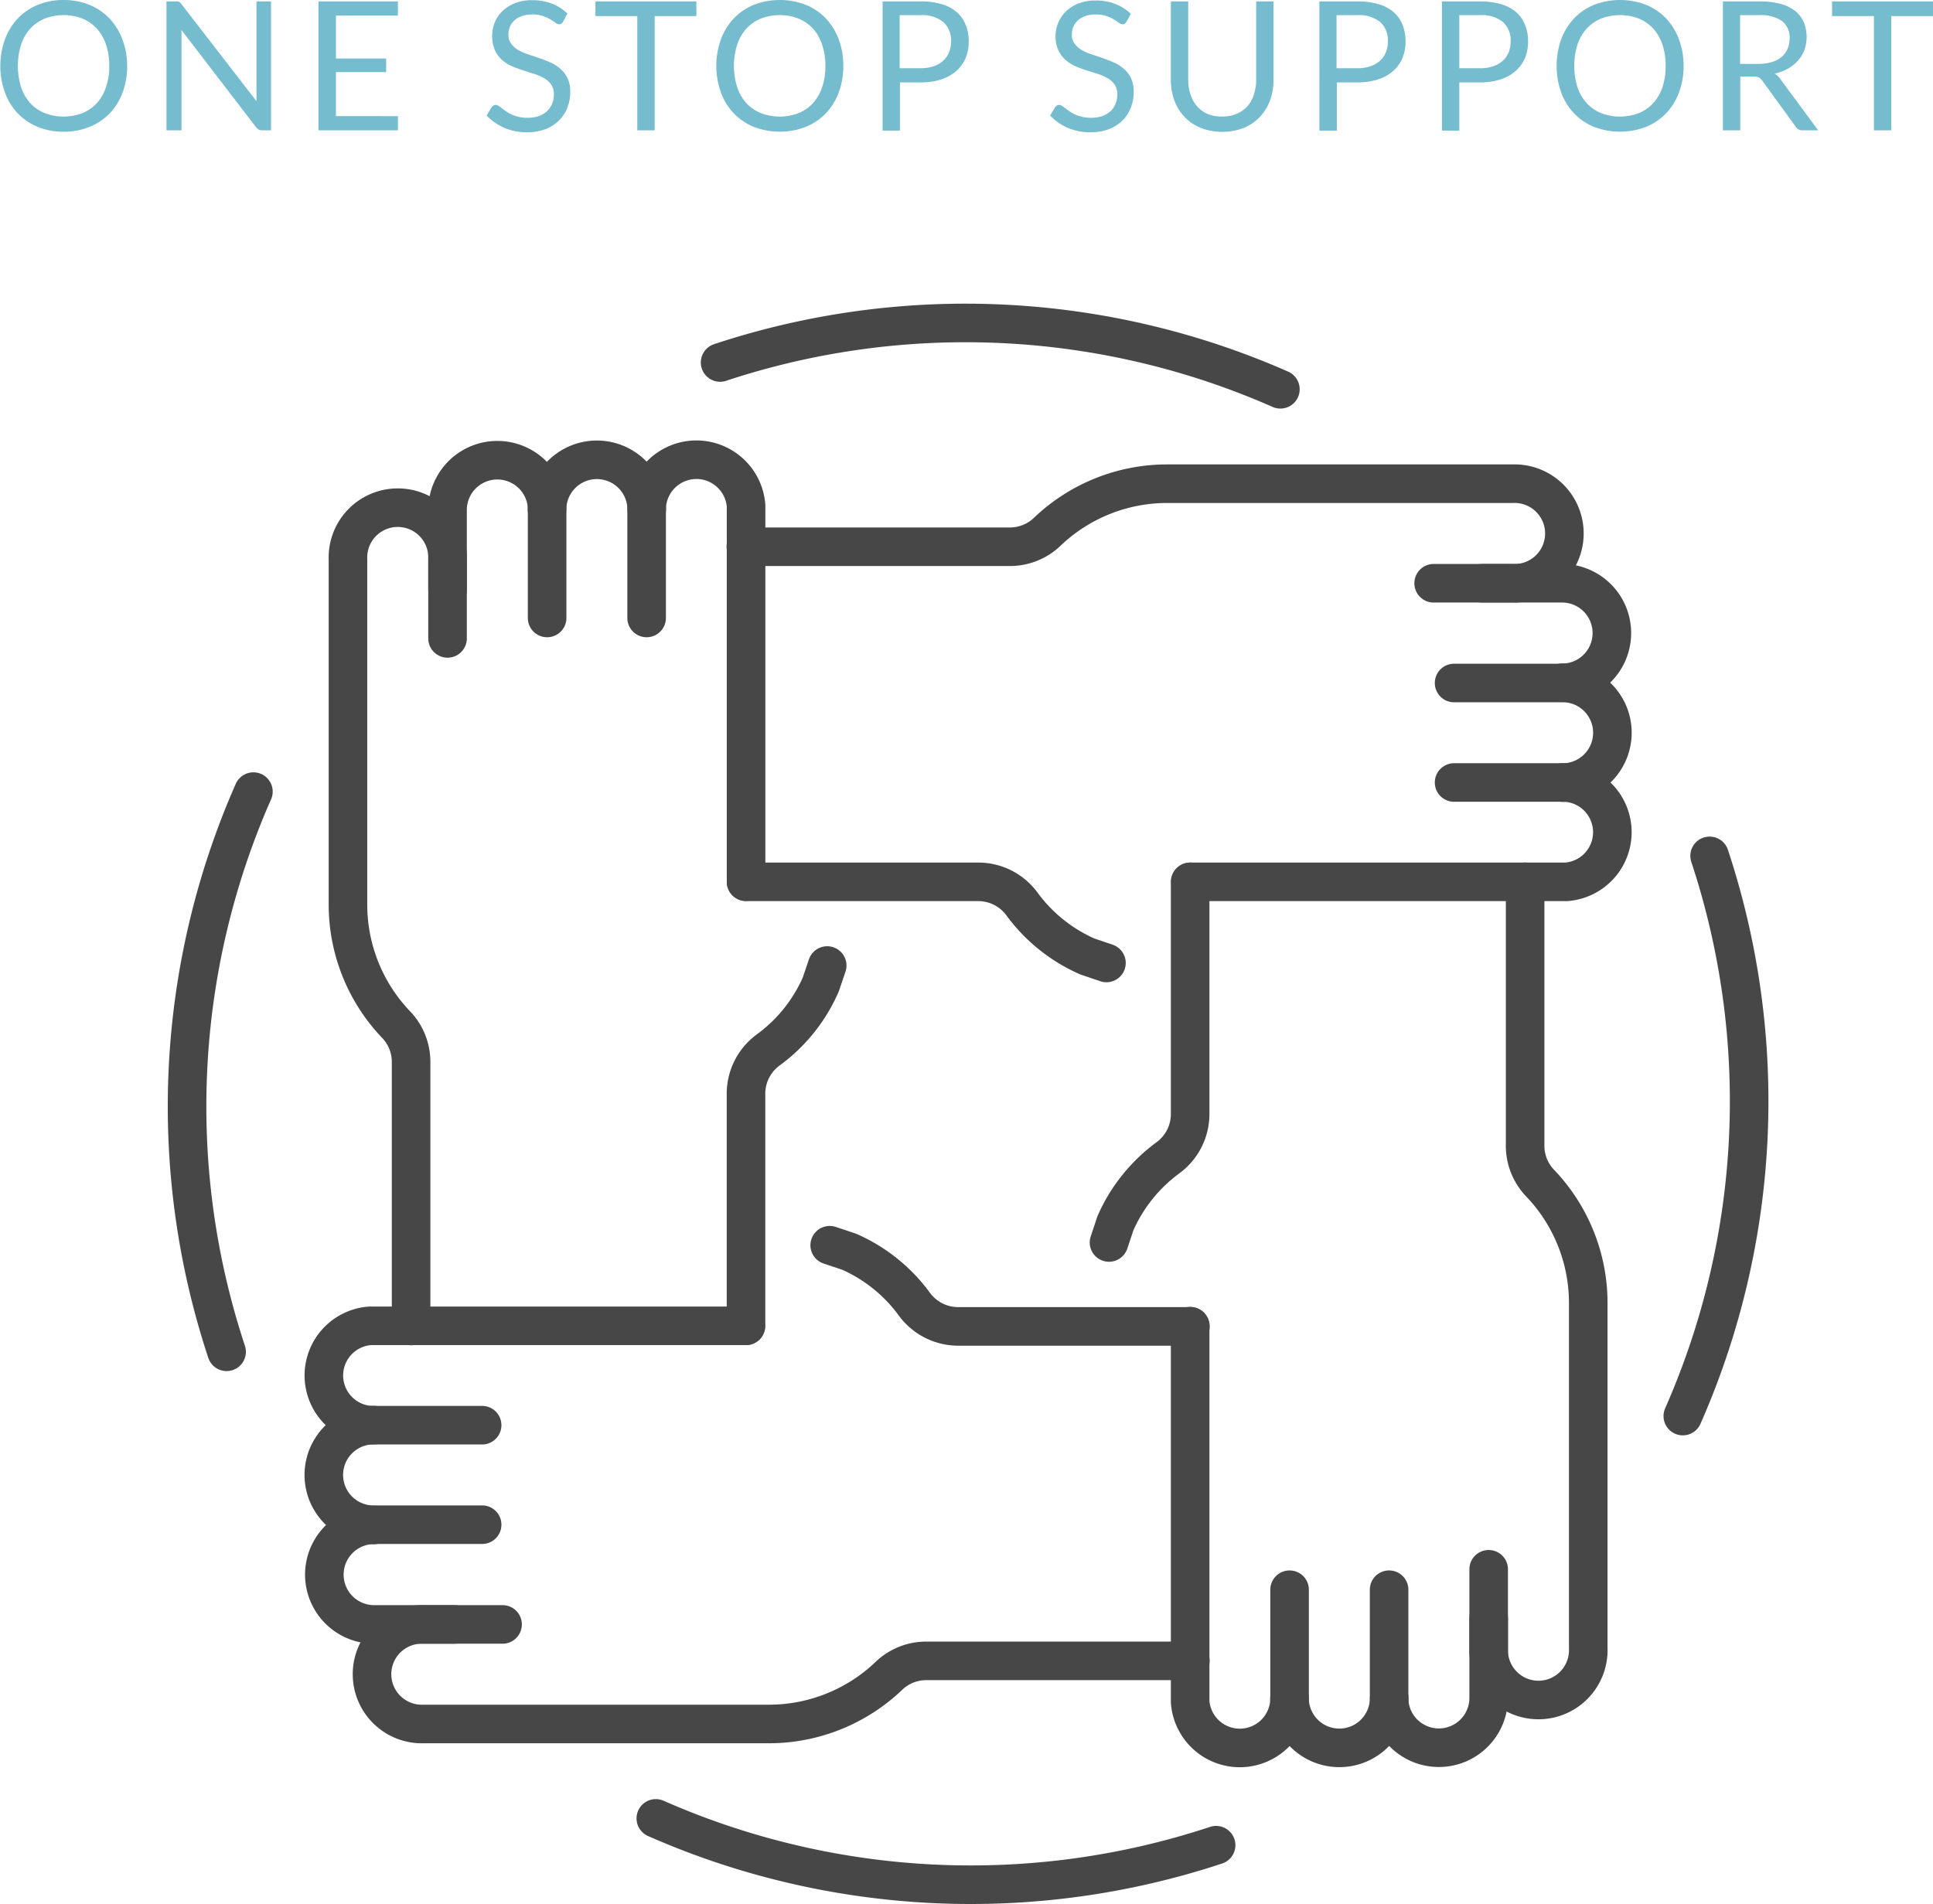
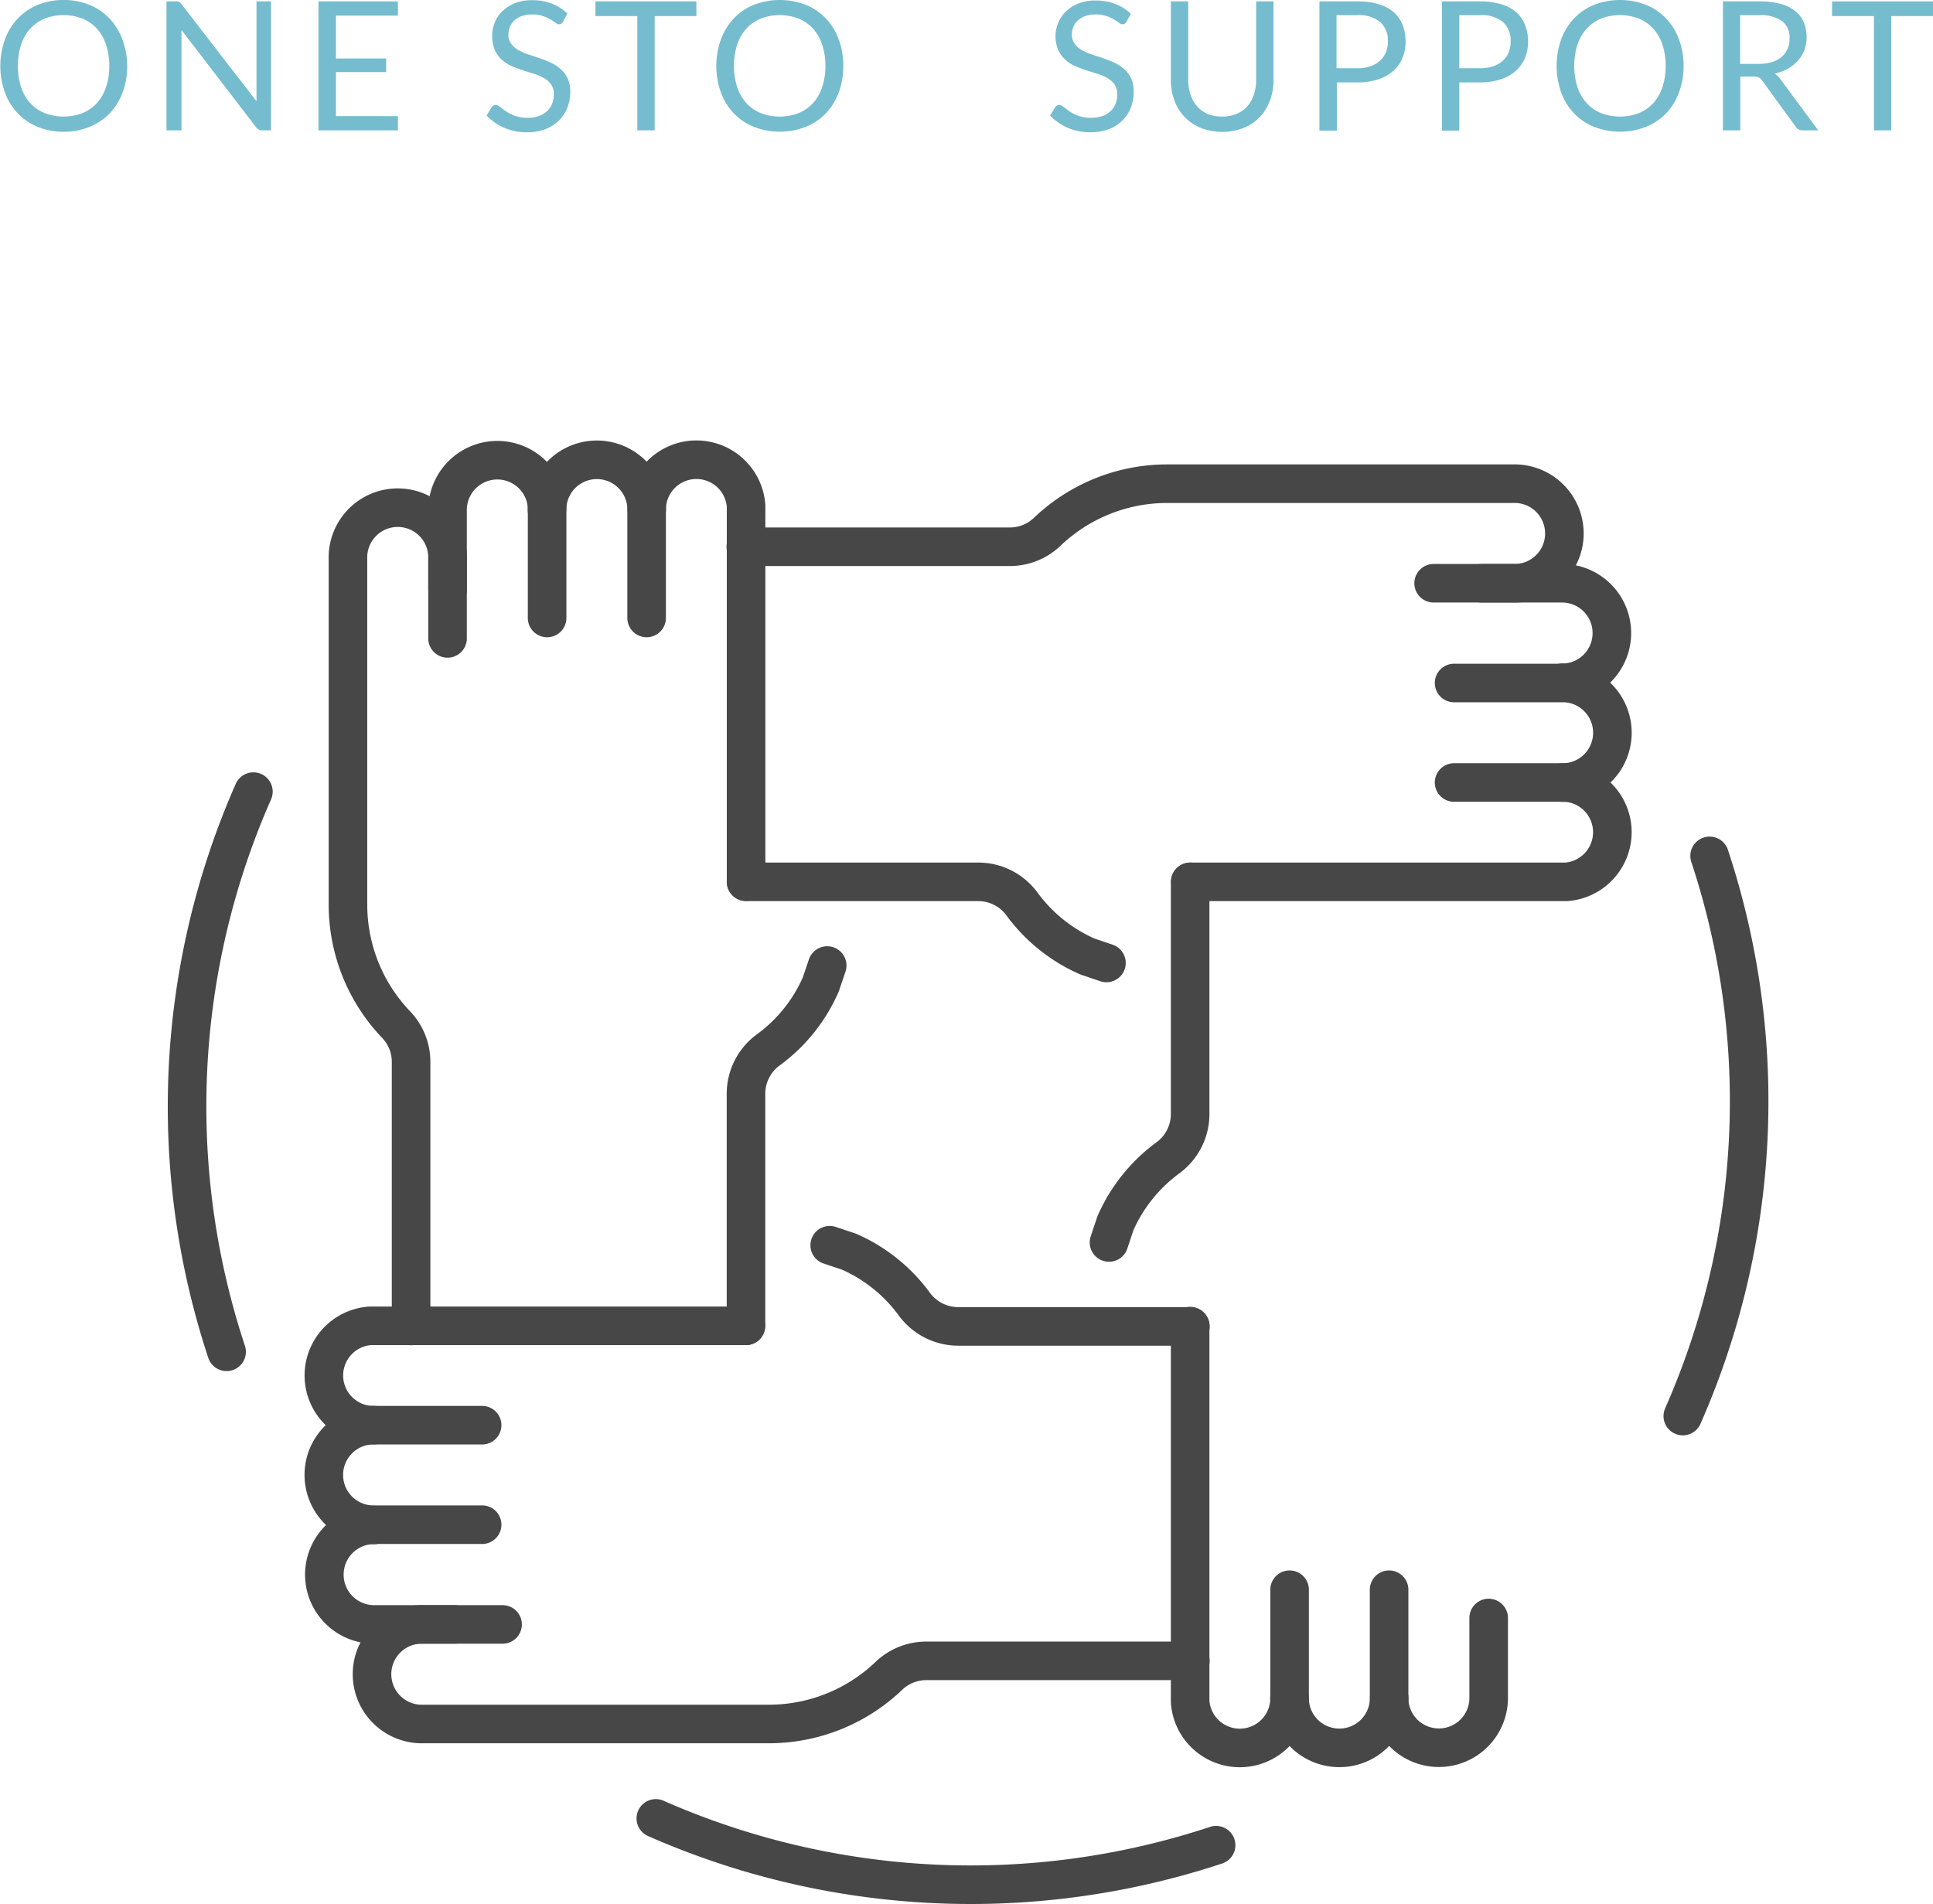
<svg xmlns="http://www.w3.org/2000/svg" id="レイヤー_1" data-name="レイヤー 1" viewBox="0 0 300.7 296.25">
  <defs>
    <style>.cls-1{fill:none;stroke:#474748;stroke-linecap:round;stroke-linejoin:round;stroke-width:6px;}.cls-2{fill:#75bcce;}</style>
  </defs>
  <path class="cls-1" d="M3231.16,922.46h36.15a8.41,8.41,0,0,1,6.75,3.42,25.18,25.18,0,0,0,10.21,8.2l2.95,1" transform="translate(-3115.1 -785.25)" />
  <path class="cls-1" d="M3345.66,876h12.52a7.75,7.75,0,0,1,.59,15.47h-.2a2.55,2.55,0,0,1-.39,0" transform="translate(-3115.1 -785.25)" />
  <path class="cls-1" d="M3341.3,907h17.27a7.75,7.75,0,0,0,0-15.48H3341.3" transform="translate(-3115.1 -785.25)" />
  <path class="cls-1" d="M3300.29,922.46h57.89l.57,0a7.75,7.75,0,0,0,7.17-7.73,7.75,7.75,0,0,0-7.18-7.72h-.56" transform="translate(-3115.1 -785.25)" />
  <path class="cls-1" d="M3338.12,876h12.31a7.75,7.75,0,1,0,0-15.49h-53.71A27,27,0,0,0,3278,868a8.38,8.38,0,0,1-5.79,2.32h-41.09" transform="translate(-3115.1 -785.25)" />
  <path class="cls-1" d="M3231.15,991.54V955.39a8.44,8.44,0,0,1,3.42-6.75,25,25,0,0,0,8.21-10.21l1-2.95" transform="translate(-3115.1 -785.25)" />
  <path class="cls-1" d="M3184.72,877V864.52a7.75,7.75,0,0,1,15.47-.59,1.27,1.27,0,0,1,0,.2,2.55,2.55,0,0,1,0,.39" transform="translate(-3115.1 -785.25)" />
  <path class="cls-1" d="M3215.69,881.4V864.52c0-.13,0-.25,0-.37h0a7.75,7.75,0,0,0-15.48,0c0,.13,0,.26,0,.39V881.4" transform="translate(-3115.1 -785.25)" />
  <path class="cls-1" d="M3231.16,922.41V864.52c0-.19,0-.38,0-.57a7.75,7.75,0,0,0-7.73-7.17,7.75,7.75,0,0,0-7.72,7.18,1,1,0,0,0,0,.16s0,0,0,0h0c0,.12,0,.25,0,.37" transform="translate(-3115.1 -785.25)" />
  <path class="cls-1" d="M3184.72,884.58V872.27a7.75,7.75,0,1,0-15.49,0V926a27,27,0,0,0,7.5,18.68,8.38,8.38,0,0,1,2.32,5.79v41.09" transform="translate(-3115.1 -785.25)" />
  <path class="cls-1" d="M3244.17,979l3,1a25.08,25.08,0,0,1,10.2,8.21,8.47,8.47,0,0,0,6.76,3.42h36.15" transform="translate(-3115.1 -785.25)" />
  <path class="cls-1" d="M3185.74,1038h-12.52a7.75,7.75,0,0,1-.59-15.47h.2a2.55,2.55,0,0,1,.39,0" transform="translate(-3115.1 -785.25)" />
  <path class="cls-1" d="M3190.1,1007h-17.27a7.75,7.75,0,0,0,0,15.48h17.27" transform="translate(-3115.1 -785.25)" />
  <path class="cls-1" d="M3231.11,991.54h-57.89l-.57,0a7.75,7.75,0,0,0-7.17,7.73,7.75,7.75,0,0,0,7.18,7.72h.56" transform="translate(-3115.1 -785.25)" />
  <path class="cls-1" d="M3193.28,1038H3181a7.75,7.75,0,1,0,0,15.49h53.71a27,27,0,0,0,18.68-7.5,8.38,8.38,0,0,1,5.79-2.32h41.09" transform="translate(-3115.1 -785.25)" />
  <path class="cls-1" d="M3300.24,922.46v36.15a8.44,8.44,0,0,1-3.42,6.76,25.22,25.22,0,0,0-8.2,10.2l-1,3" transform="translate(-3115.1 -785.25)" />
  <path class="cls-1" d="M3346.68,1037v12.52a7.75,7.75,0,0,1-15.47.59,1.27,1.27,0,0,1,0-.2c0-.13,0-.26,0-.39" transform="translate(-3115.1 -785.25)" />
  <path class="cls-1" d="M3315.71,1032.6v16.88c0,.13,0,.25,0,.37h0a7.75,7.75,0,0,0,15.48,0c0-.13,0-.26,0-.39V1032.6" transform="translate(-3115.1 -785.25)" />
  <path class="cls-1" d="M3300.24,991.59v57.89c0,.19,0,.38,0,.57a7.75,7.75,0,0,0,7.73,7.17,7.75,7.75,0,0,0,7.72-7.18,1,1,0,0,0,0-.16s0,0,0,0h0c0-.12,0-.25,0-.37" transform="translate(-3115.1 -785.25)" />
-   <path class="cls-1" d="M3346.68,1029.42v12.31a7.75,7.75,0,1,0,15.49,0V988a27,27,0,0,0-7.5-18.68,8.38,8.38,0,0,1-2.32-5.79V922.46" transform="translate(-3115.1 -785.25)" />
  <path class="cls-1" d="M3304.28,1072.35a121.48,121.48,0,0,1-87.16-4.17" transform="translate(-3115.1 -785.25)" />
-   <path class="cls-1" d="M3227.12,841.65a121.48,121.48,0,0,1,87.16,4.17" transform="translate(-3115.1 -785.25)" />
  <path class="cls-1" d="M3150.35,995.58a121.48,121.48,0,0,1,4.17-87.16" transform="translate(-3115.1 -785.25)" />
  <path class="cls-1" d="M3381.05,918.42a121.48,121.48,0,0,1-4.17,87.16" transform="translate(-3115.1 -785.25)" />
  <path class="cls-2" d="M3134.88,795.51a11.44,11.44,0,0,1-.71,4.13,9.39,9.39,0,0,1-2,3.24A9.06,9.06,0,0,1,3129,805a10.57,10.57,0,0,1-4,.75,10.45,10.45,0,0,1-4-.75,9,9,0,0,1-3.13-2.11,9.24,9.24,0,0,1-2-3.24,12.23,12.23,0,0,1,0-8.27,9.47,9.47,0,0,1,2-3.25A9,9,0,0,1,3121,786a10.45,10.45,0,0,1,4-.75,10.57,10.57,0,0,1,4,.75,9.08,9.08,0,0,1,3.13,2.12,9.63,9.63,0,0,1,2,3.25A11.5,11.5,0,0,1,3134.88,795.51Zm-2.78,0a10.11,10.11,0,0,0-.51-3.32,7.06,7.06,0,0,0-1.42-2.49,6.46,6.46,0,0,0-2.24-1.56,8.25,8.25,0,0,0-5.87,0,6.4,6.4,0,0,0-2.25,1.56,6.92,6.92,0,0,0-1.43,2.49,11.24,11.24,0,0,0,0,6.63,7,7,0,0,0,1.43,2.48,6.25,6.25,0,0,0,2.25,1.55,8.25,8.25,0,0,0,5.87,0,6.3,6.3,0,0,0,2.24-1.55,7.1,7.1,0,0,0,1.42-2.48A10,10,0,0,0,3132.1,795.51Z" transform="translate(-3115.1 -785.25)" />
  <path class="cls-2" d="M3157.26,785.47v20.06h-1.36a1.2,1.2,0,0,1-.54-.11,1.47,1.47,0,0,1-.43-.38l-11.6-15.12c0,.23,0,.46,0,.69s0,.43,0,.63v14.29H3141V785.47h1.4l.31,0a.88.88,0,0,1,.23.07.77.77,0,0,1,.19.14,1.6,1.6,0,0,1,.21.23L3155,801c0-.25,0-.48,0-.71s0-.45,0-.65V785.47Z" transform="translate(-3115.1 -785.25)" />
  <path class="cls-2" d="M3177,803.32l0,2.21h-12.36V785.47H3177v2.21h-9.64v6.67h7.81v2.12h-7.81v6.85Z" transform="translate(-3115.1 -785.25)" />
  <path class="cls-2" d="M3202.7,788.61a.93.93,0,0,1-.27.31.61.61,0,0,1-.36.11,1,1,0,0,1-.56-.24,8.53,8.53,0,0,0-.8-.53,6.8,6.8,0,0,0-1.17-.52,4.94,4.94,0,0,0-1.64-.24,4.85,4.85,0,0,0-1.6.24,3.59,3.59,0,0,0-1.17.67,2.75,2.75,0,0,0-.7,1,3.05,3.05,0,0,0-.24,1.22,2.27,2.27,0,0,0,.41,1.39,3.61,3.61,0,0,0,1.09,1,8.72,8.72,0,0,0,1.54.68l1.77.59c.6.21,1.19.44,1.76.7a5.92,5.92,0,0,1,1.54,1,4.36,4.36,0,0,1,1.09,1.44,4.73,4.73,0,0,1,.42,2.1,6.73,6.73,0,0,1-.45,2.47,5.78,5.78,0,0,1-1.31,2,6.17,6.17,0,0,1-2.11,1.35,8,8,0,0,1-2.85.48,8.7,8.7,0,0,1-3.56-.7,8.45,8.45,0,0,1-2.73-1.91l.78-1.29a1.16,1.16,0,0,1,.28-.26.6.6,0,0,1,.35-.1.77.77,0,0,1,.42.14c.15.1.33.22.52.37s.42.32.68.49a5,5,0,0,0,.86.49,5.06,5.06,0,0,0,1.1.37,5.83,5.83,0,0,0,1.38.15,5.32,5.32,0,0,0,1.72-.26,3.67,3.67,0,0,0,1.28-.75,3.38,3.38,0,0,0,.81-1.16,3.82,3.82,0,0,0,.28-1.5,2.57,2.57,0,0,0-.41-1.49,3.54,3.54,0,0,0-1.09-1,8.11,8.11,0,0,0-1.54-.67c-.58-.18-1.17-.36-1.76-.56a18.83,18.83,0,0,1-1.77-.66,5.69,5.69,0,0,1-1.54-1,4.46,4.46,0,0,1-1.08-1.51,5.81,5.81,0,0,1,0-4.29,5.11,5.11,0,0,1,1.2-1.76,6,6,0,0,1,1.95-1.23,7,7,0,0,1,2.65-.46,8.33,8.33,0,0,1,3.06.53,7.18,7.18,0,0,1,2.43,1.54Z" transform="translate(-3115.1 -785.25)" />
  <path class="cls-2" d="M3223.43,787.75h-6.49v17.78h-2.7V787.75h-6.51v-2.28h15.7Z" transform="translate(-3115.1 -785.25)" />
  <path class="cls-2" d="M3246.28,795.51a11.44,11.44,0,0,1-.71,4.13,9.41,9.41,0,0,1-2,3.24,8.88,8.88,0,0,1-3.13,2.11,11.23,11.23,0,0,1-8.07,0,9,9,0,0,1-3.12-2.11,9.24,9.24,0,0,1-2-3.24,12.23,12.23,0,0,1,0-8.27,9.47,9.47,0,0,1,2-3.25,9,9,0,0,1,3.12-2.12,11.23,11.23,0,0,1,8.07,0,8.9,8.9,0,0,1,3.13,2.12,9.65,9.65,0,0,1,2,3.25A11.5,11.5,0,0,1,3246.28,795.51Zm-2.78,0a10.11,10.11,0,0,0-.51-3.32,7.06,7.06,0,0,0-1.42-2.49,6.46,6.46,0,0,0-2.24-1.56,8.25,8.25,0,0,0-5.87,0,6.4,6.4,0,0,0-2.25,1.56,6.92,6.92,0,0,0-1.43,2.49,11,11,0,0,0,0,6.63,7,7,0,0,0,1.43,2.48,6.25,6.25,0,0,0,2.25,1.55,8.25,8.25,0,0,0,5.87,0,6.3,6.3,0,0,0,2.24-1.55,7.1,7.1,0,0,0,1.42-2.48A10,10,0,0,0,3243.5,795.51Z" transform="translate(-3115.1 -785.25)" />
-   <path class="cls-2" d="M3258.32,785.47a11.2,11.2,0,0,1,3.31.44,6.25,6.25,0,0,1,2.33,1.25,5.08,5.08,0,0,1,1.38,2,6.8,6.8,0,0,1,.46,2.57,6.49,6.49,0,0,1-.49,2.56,5.6,5.6,0,0,1-1.44,2,6.67,6.67,0,0,1-2.33,1.31,10.16,10.16,0,0,1-3.22.47h-3.22v7.5h-2.7V785.47Zm0,10.4a6.1,6.1,0,0,0,2-.31,4.08,4.08,0,0,0,1.5-.86,3.58,3.58,0,0,0,.92-1.32,4.62,4.62,0,0,0,.31-1.69,3.86,3.86,0,0,0-1.19-3,5.17,5.17,0,0,0-3.59-1.08h-3.22v8.26Z" transform="translate(-3115.1 -785.25)" />
  <path class="cls-2" d="M3290.35,788.61a.93.93,0,0,1-.27.31.61.61,0,0,1-.36.11,1,1,0,0,1-.56-.24,8.53,8.53,0,0,0-.8-.53,6.68,6.68,0,0,0-1.16-.52,5,5,0,0,0-1.65-.24,4.89,4.89,0,0,0-1.6.24,3.54,3.54,0,0,0-1.16.67,2.66,2.66,0,0,0-.71,1,3.05,3.05,0,0,0-.24,1.22,2.27,2.27,0,0,0,.41,1.39,3.54,3.54,0,0,0,1.1,1,8.11,8.11,0,0,0,1.54.68l1.76.59c.6.21,1.19.44,1.77.7a6.27,6.27,0,0,1,1.54,1,4.5,4.5,0,0,1,1.09,1.44,4.88,4.88,0,0,1,.41,2.1,6.73,6.73,0,0,1-.45,2.47,5.65,5.65,0,0,1-1.31,2,6.17,6.17,0,0,1-2.11,1.35,8,8,0,0,1-2.85.48,8.73,8.73,0,0,1-3.56-.7,8.45,8.45,0,0,1-2.73-1.91l.79-1.29a1,1,0,0,1,.27-.26.65.65,0,0,1,.36-.1.74.74,0,0,1,.41.14c.16.1.33.22.53.37s.42.32.67.49a5.38,5.38,0,0,0,.86.49,5.25,5.25,0,0,0,1.1.37,5.83,5.83,0,0,0,1.38.15,5.42,5.42,0,0,0,1.73-.26,3.76,3.76,0,0,0,1.28-.75,3.22,3.22,0,0,0,.8-1.16,3.82,3.82,0,0,0,.28-1.5,2.57,2.57,0,0,0-.41-1.49,3.54,3.54,0,0,0-1.09-1,7.84,7.84,0,0,0-1.54-.67l-1.76-.56a17.67,17.67,0,0,1-1.76-.66,5.54,5.54,0,0,1-1.54-1,4.48,4.48,0,0,1-1.09-1.51,5.47,5.47,0,0,1,1.2-6,6,6,0,0,1,1.95-1.23,7.08,7.08,0,0,1,2.65-.46,8.33,8.33,0,0,1,3.06.53,7.18,7.18,0,0,1,2.43,1.54Z" transform="translate(-3115.1 -785.25)" />
  <path class="cls-2" d="M3305.26,803.38a5.61,5.61,0,0,0,2.23-.42,4.87,4.87,0,0,0,1.66-1.18,5,5,0,0,0,1-1.81,7.08,7.08,0,0,0,.36-2.31V785.47h2.7v12.19a9.11,9.11,0,0,1-.55,3.22,7.56,7.56,0,0,1-1.58,2.57,7.24,7.24,0,0,1-2.51,1.7,9.28,9.28,0,0,1-6.67,0,7.19,7.19,0,0,1-2.52-1.7,7.43,7.43,0,0,1-1.59-2.57,9.11,9.11,0,0,1-.55-3.22V785.47h2.7v12.18a7.08,7.08,0,0,0,.36,2.31,5.14,5.14,0,0,0,1,1.81A4.78,4.78,0,0,0,3303,803,5.65,5.65,0,0,0,3305.26,803.38Z" transform="translate(-3115.1 -785.25)" />
  <path class="cls-2" d="M3326.28,785.47a11.25,11.25,0,0,1,3.31.44,6.33,6.33,0,0,1,2.33,1.25,5.19,5.19,0,0,1,1.38,2,7,7,0,0,1,.45,2.57,6.49,6.49,0,0,1-.49,2.56,5.45,5.45,0,0,1-1.43,2,6.63,6.63,0,0,1-2.34,1.31,10.14,10.14,0,0,1-3.21.47h-3.22v7.5h-2.71V785.47Zm0,10.4a6.14,6.14,0,0,0,2-.31,4.25,4.25,0,0,0,1.5-.86,3.56,3.56,0,0,0,.91-1.32,4.42,4.42,0,0,0,.31-1.69,3.85,3.85,0,0,0-1.18-3,5.19,5.19,0,0,0-3.59-1.08h-3.22v8.26Z" transform="translate(-3115.1 -785.25)" />
  <path class="cls-2" d="M3345.33,785.47a11.25,11.25,0,0,1,3.31.44,6.25,6.25,0,0,1,2.33,1.25,5.08,5.08,0,0,1,1.38,2,6.8,6.8,0,0,1,.46,2.57,6.67,6.67,0,0,1-.49,2.56,5.6,5.6,0,0,1-1.44,2,6.63,6.63,0,0,1-2.34,1.31,10.09,10.09,0,0,1-3.21.47h-3.22v7.5h-2.7V785.47Zm0,10.4a6.1,6.1,0,0,0,2.05-.31,4.25,4.25,0,0,0,1.5-.86,3.58,3.58,0,0,0,.92-1.32,4.62,4.62,0,0,0,.3-1.69,3.85,3.85,0,0,0-1.18-3,5.17,5.17,0,0,0-3.59-1.08h-3.22v8.26Z" transform="translate(-3115.1 -785.25)" />
  <path class="cls-2" d="M3377,795.51a11.44,11.44,0,0,1-.72,4.13,9.24,9.24,0,0,1-2,3.24,9,9,0,0,1-3.13,2.11,11.23,11.23,0,0,1-8.07,0,8.93,8.93,0,0,1-3.12-2.11,9.41,9.41,0,0,1-2-3.24,12.4,12.4,0,0,1,0-8.27,9.65,9.65,0,0,1,2-3.25,9,9,0,0,1,3.12-2.12,11.23,11.23,0,0,1,8.07,0,9,9,0,0,1,3.13,2.12,9.47,9.47,0,0,1,2,3.25A11.5,11.5,0,0,1,3377,795.51Zm-2.79,0a10.38,10.38,0,0,0-.5-3.32,7.07,7.07,0,0,0-1.43-2.49,6.36,6.36,0,0,0-2.24-1.56,8.25,8.25,0,0,0-5.87,0,6.46,6.46,0,0,0-2.24,1.56,7.09,7.09,0,0,0-1.44,2.49,11.24,11.24,0,0,0,0,6.63,7.14,7.14,0,0,0,1.44,2.48,6.3,6.3,0,0,0,2.24,1.55,8.25,8.25,0,0,0,5.87,0,6.21,6.21,0,0,0,2.24-1.55,7.12,7.12,0,0,0,1.43-2.48A10.32,10.32,0,0,0,3374.21,795.51Z" transform="translate(-3115.1 -785.25)" />
  <path class="cls-2" d="M3397.94,805.53h-2.4a1.2,1.2,0,0,1-1.1-.57l-5.21-7.17a1.36,1.36,0,0,0-.51-.48,1.8,1.8,0,0,0-.84-.15h-2.06v8.37h-2.7V785.47h5.67a12.72,12.72,0,0,1,3.29.38,6.37,6.37,0,0,1,2.29,1.12,4.45,4.45,0,0,1,1.33,1.75,6.15,6.15,0,0,1,.1,4.3,5.28,5.28,0,0,1-1,1.65,6.08,6.08,0,0,1-1.56,1.26,7.88,7.88,0,0,1-2.08.78,2.63,2.63,0,0,1,.9.86Zm-9.27-10.34a6.87,6.87,0,0,0,2.08-.29,4.24,4.24,0,0,0,1.52-.81,3.34,3.34,0,0,0,.91-1.26,4,4,0,0,0,.31-1.61,3.2,3.2,0,0,0-1.18-2.7,5.74,5.74,0,0,0-3.52-.91h-3v7.58Z" transform="translate(-3115.1 -785.25)" />
  <path class="cls-2" d="M3415.81,787.75h-6.5v17.78h-2.7V787.75h-6.51v-2.28h15.71Z" transform="translate(-3115.1 -785.25)" />
</svg>